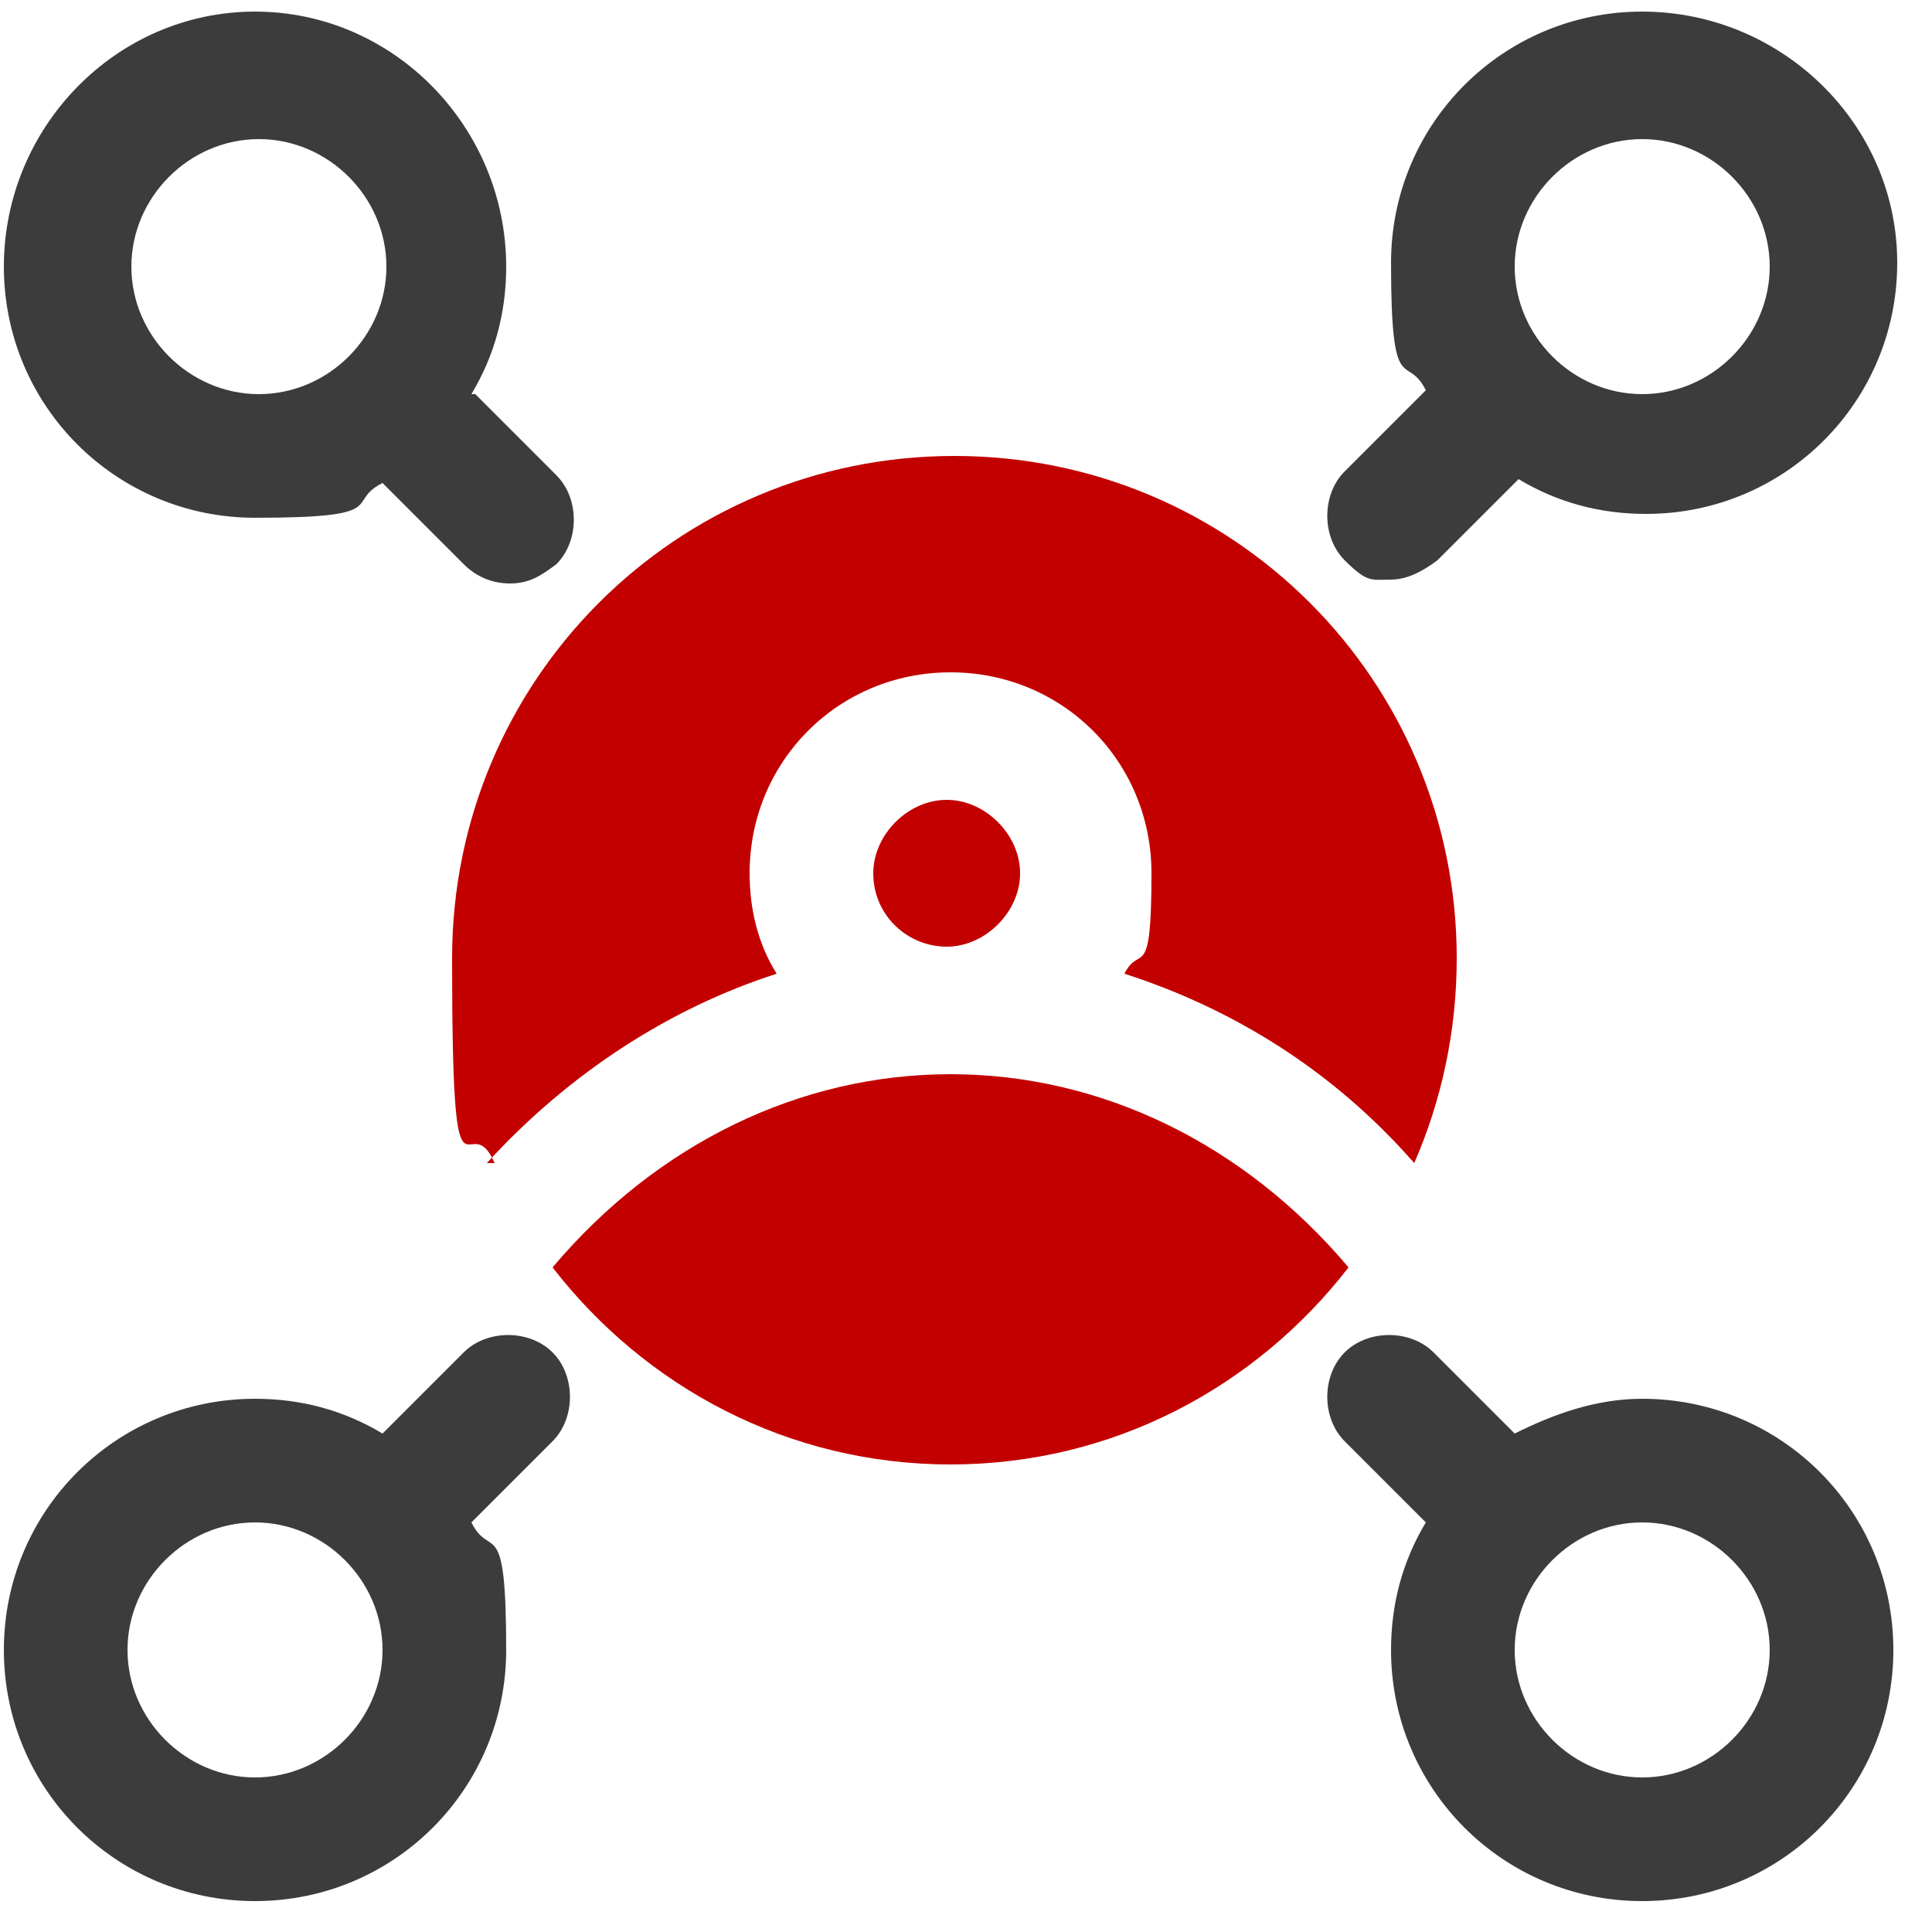
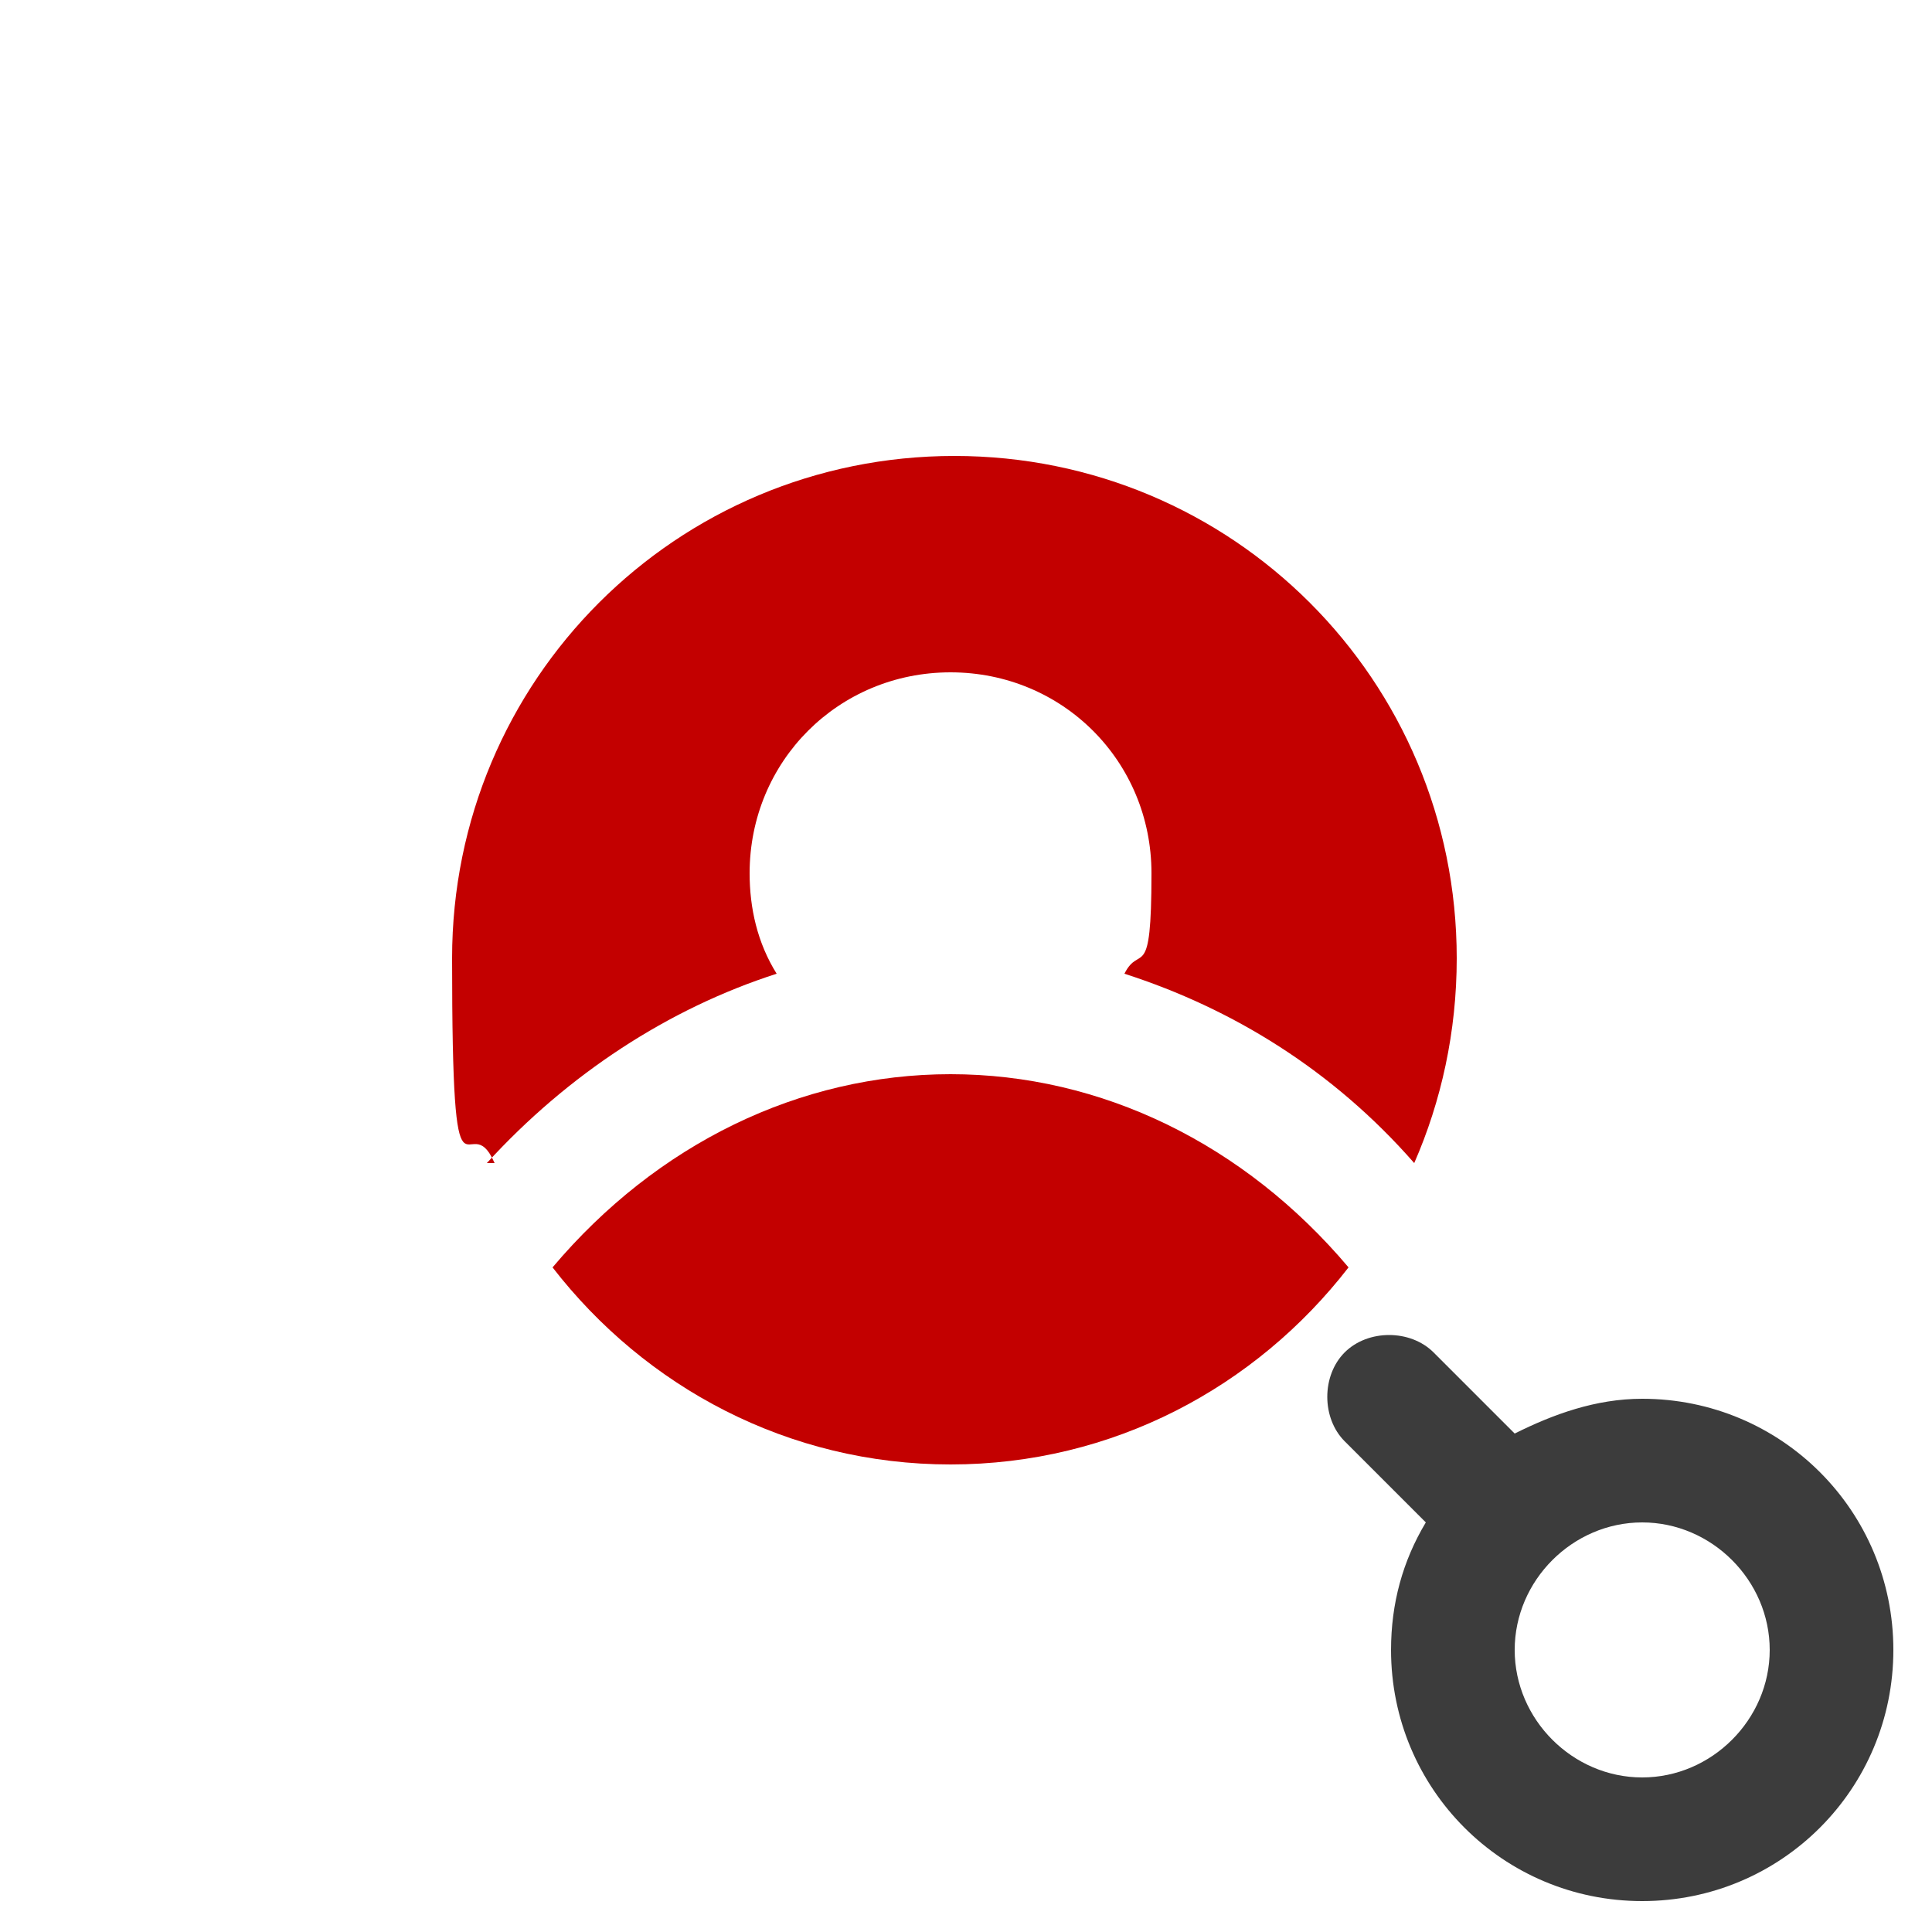
<svg xmlns="http://www.w3.org/2000/svg" id="Ebene_1" data-name="Ebene 1" version="1.1" viewBox="0 0 50 50">
  <defs>
    <style>
      .cls-1 {
        fill: #3c3c3c;
      }

      .cls-1, .cls-2 {
        stroke-width: 0px;
      }

      .cls-2 {
        fill: #c30000;
      }
    </style>
  </defs>
-   <path class="cls-2" d="M22.6,22.6c0,1.1.9,1.9,1.9,1.9s1.9-.9,1.9-1.9-.9-1.9-1.9-1.9-1.9.9-1.9,1.9Z" />
  <path class="cls-2" d="M12.6,30.1c2.1-2.3,4.7-4,7.5-4.9-.5-.8-.7-1.7-.7-2.6,0-2.9,2.3-5.2,5.2-5.2s5.2,2.3,5.2,5.2-.3,1.8-.7,2.6c2.8.9,5.4,2.5,7.5,4.9.7-1.6,1.1-3.4,1.1-5.3,0-7.2-5.8-13-13-13s-13,5.8-13,13,.4,3.7,1.1,5.3Z" />
  <path class="cls-2" d="M24.6,27.8c-3.9,0-7.6,1.8-10.3,5,2.4,3.1,6.1,5.1,10.3,5.1s7.9-2,10.3-5.1c-2.7-3.2-6.4-5-10.3-5Z" />
  <g>
-     <path class="cls-1" d="M12.2,10.2c.6-1,.9-2.1.9-3.3C13.1,3.3,10.2.3,6.6.3S.1,3.3.1,6.9s2.9,6.5,6.5,6.5,2.3-.4,3.3-.9l2.1,2.1c.3.3.7.5,1.2.5s.8-.2,1.2-.5c.6-.6.6-1.7,0-2.3l-2.1-2.1ZM3.4,6.9c0-1.8,1.5-3.3,3.3-3.3s3.3,1.5,3.3,3.3-1.5,3.3-3.3,3.3-3.3-1.5-3.3-3.3Z" />
-     <path class="cls-1" d="M36,15c.4,0,.8-.2,1.2-.5l2.1-2.1c1,.6,2.1.9,3.3.9,3.6,0,6.5-2.9,6.5-6.5S46.1.3,42.5.3s-6.5,2.9-6.5,6.5.4,2.3.9,3.3l-2.1,2.1c-.6.6-.6,1.7,0,2.3s.7.5,1.2.5ZM42.5,3.6c1.8,0,3.3,1.5,3.3,3.3s-1.5,3.3-3.3,3.3-3.3-1.5-3.3-3.3,1.5-3.3,3.3-3.3Z" />
-     <path class="cls-1" d="M12,35l-2.1,2.1c-1-.6-2.1-.9-3.3-.9-3.6,0-6.5,2.9-6.5,6.5s2.9,6.5,6.5,6.5,6.5-2.9,6.5-6.5-.4-2.3-.9-3.3l2.1-2.1c.6-.6.6-1.7,0-2.3s-1.7-.6-2.3,0ZM6.6,46c-1.8,0-3.3-1.5-3.3-3.3s1.5-3.3,3.3-3.3,3.3,1.5,3.3,3.3-1.5,3.3-3.3,3.3Z" />
    <path class="cls-1" d="M42.5,36.2c-1.2,0-2.3.4-3.3.9l-2.1-2.1c-.6-.6-1.7-.6-2.3,0s-.6,1.7,0,2.3l2.1,2.1c-.6,1-.9,2.1-.9,3.3,0,3.6,2.9,6.5,6.5,6.5s6.5-2.9,6.5-6.5-2.9-6.5-6.5-6.5ZM42.5,46c-1.8,0-3.3-1.5-3.3-3.3s1.5-3.3,3.3-3.3,3.3,1.5,3.3,3.3-1.5,3.3-3.3,3.3Z" />
  </g>
</svg>